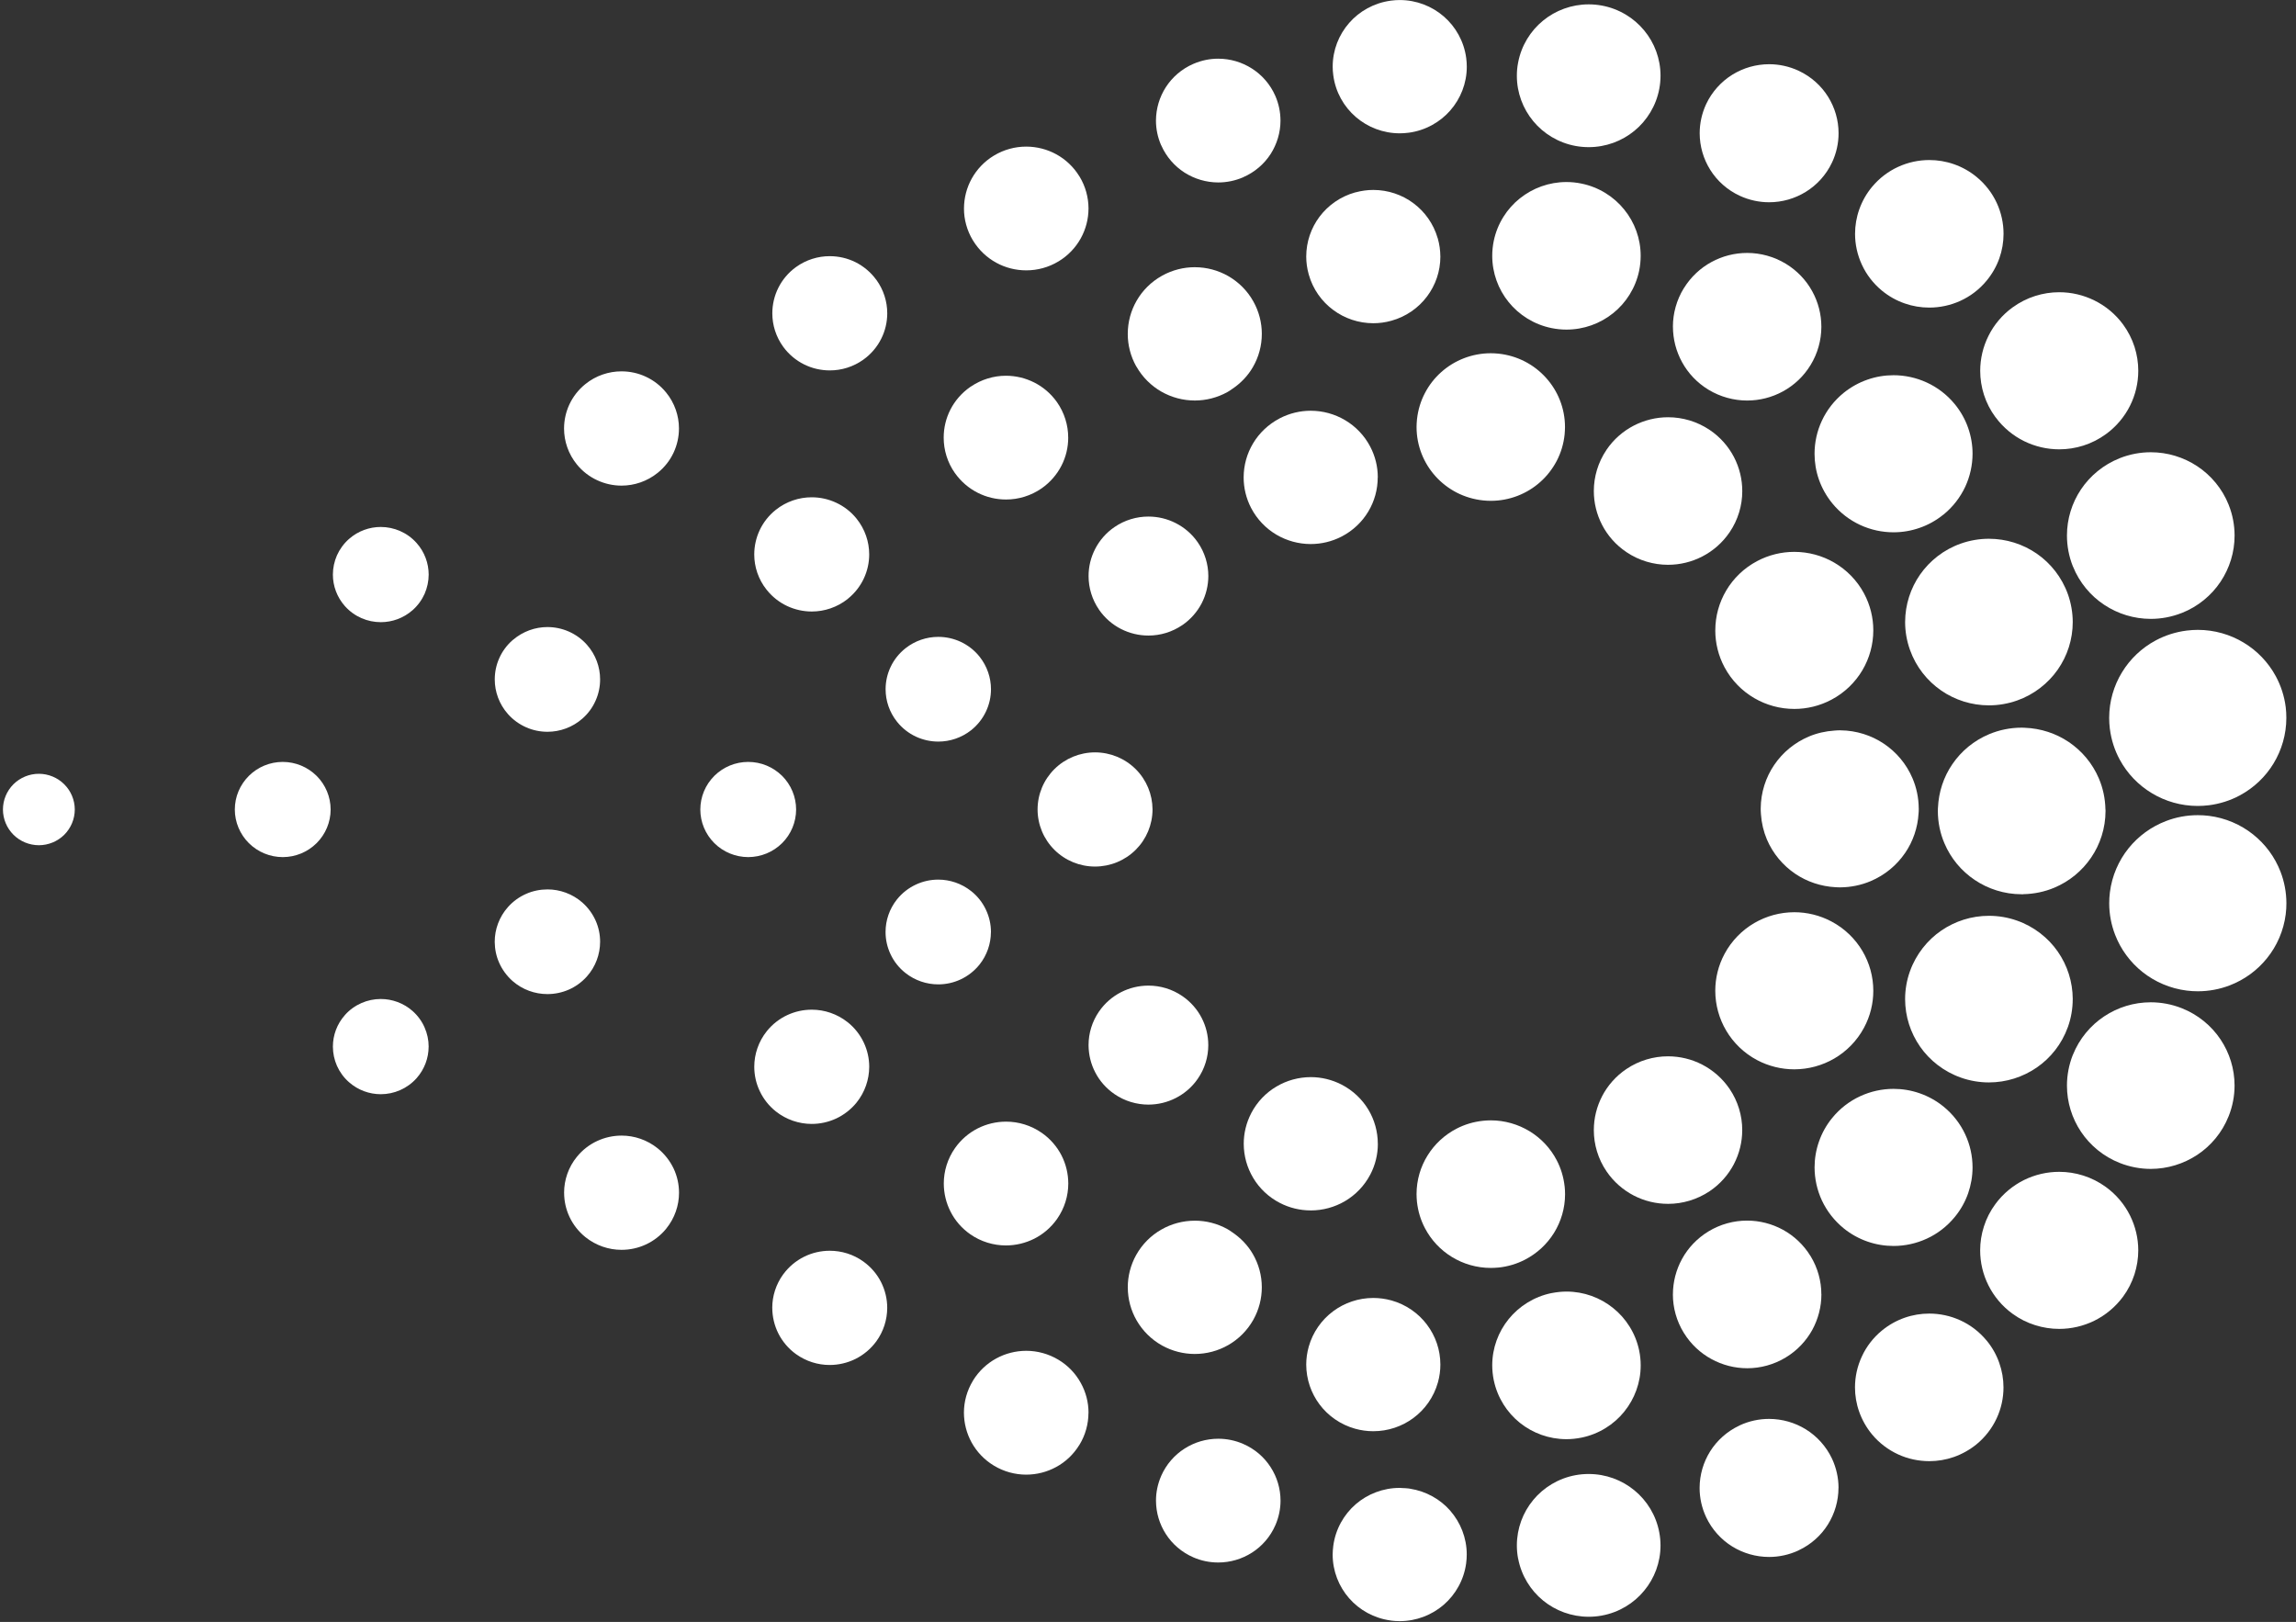
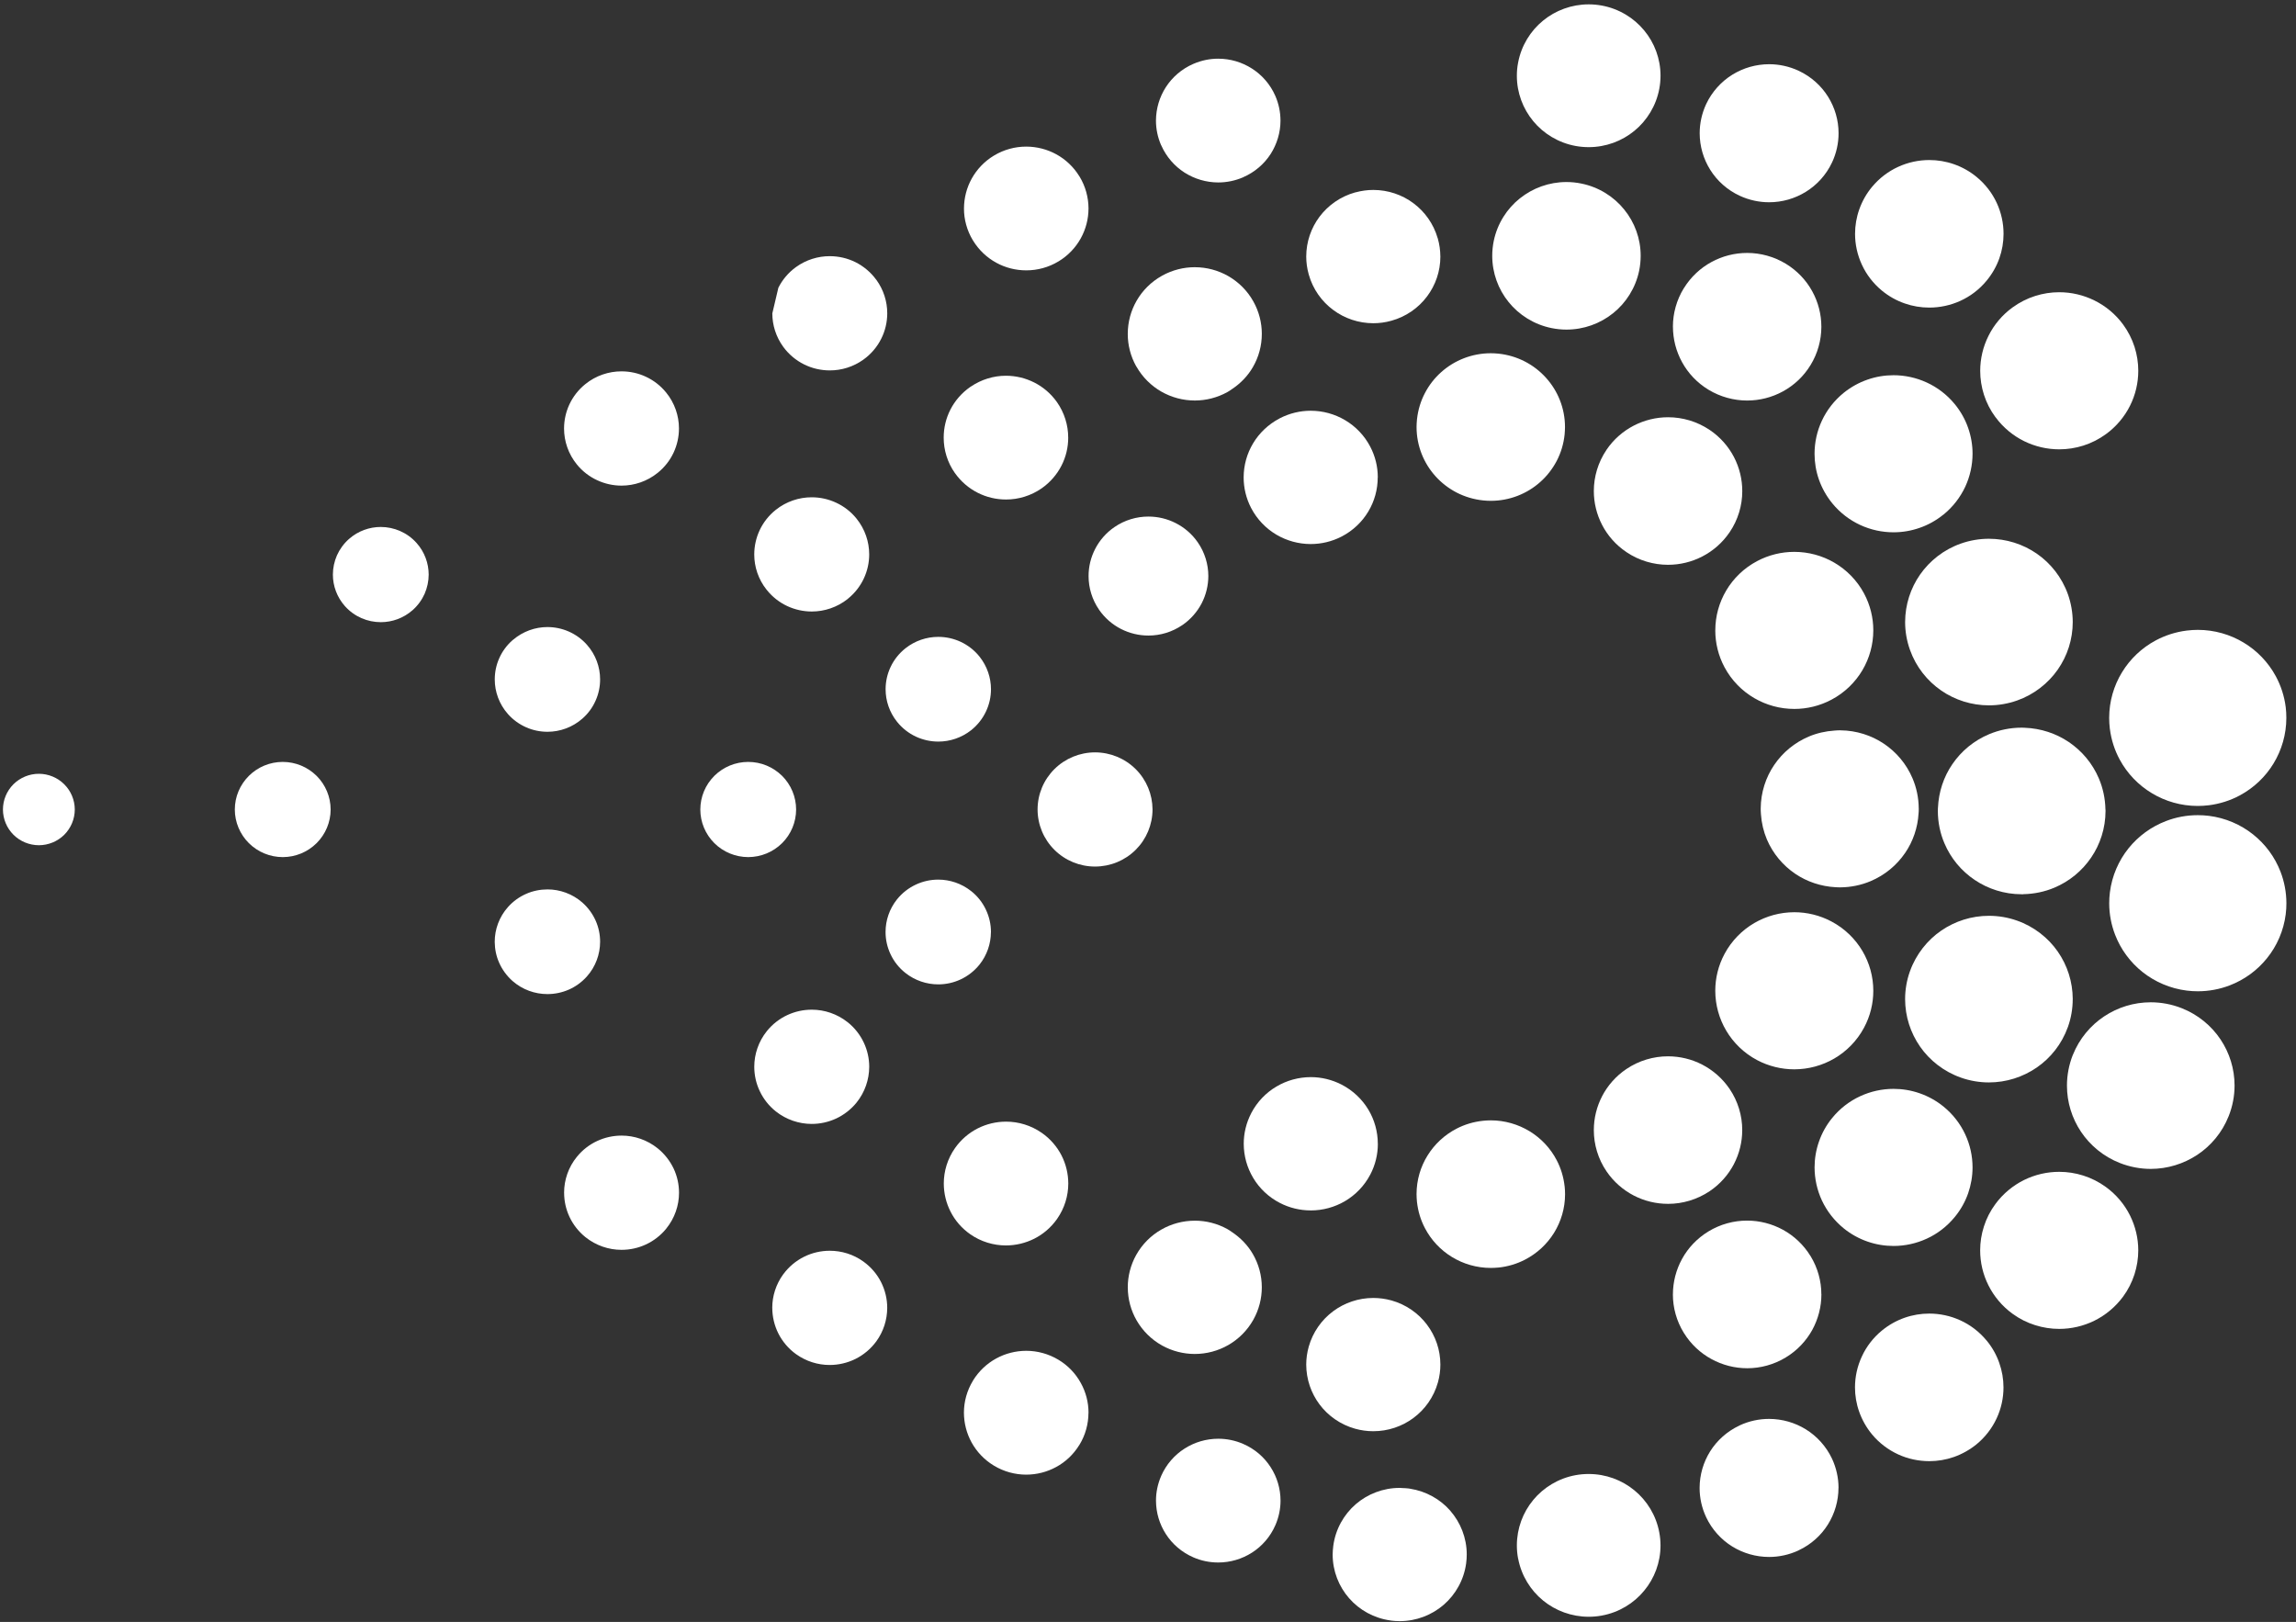
<svg xmlns="http://www.w3.org/2000/svg" width="235px" height="166px" viewBox="0 0 235 166" version="1.1">
  <rect x="0" y="0" width="235" height="166" fill="#333333" stroke="none" />
  <title>Group</title>
  <desc>Created with Sketch.</desc>
  <defs />
  <g id="Page-1" stroke="none" stroke-width="1" fill="none" fill-rule="evenodd">
    <g id="MoveGB_Stacked_White" transform="translate(-57, 0)" fill="#FFFFFF" fill-rule="nonzero">
      <g id="Group" transform="translate(57, 0)">
        <path d="M3.978,79.194 L3.978,79.437 L3.976,79.194 C2.999,79.195 2.071,79.58 1.378,80.262 C0.69,80.95 0.304,81.876 0.302,82.844 L0.302,82.852 C0.304,83.82 0.692,84.746 1.378,85.433 C2.068,86.118 3,86.501 3.976,86.505 C4.953,86.503 5.886,86.118 6.576,85.436 C7.264,84.747 7.651,83.82 7.654,82.852 C7.651,81.883 7.267,80.956 6.576,80.269 C5.886,79.58 4.951,79.195 3.978,79.194" id="Shape" />
        <path d="M233.416,89.219 C232.835,87.711 231.865,86.4 230.604,85.396 C229.348,84.395 227.776,83.708 226.083,83.497 C226.076,83.497 226.074,83.496 226.071,83.496 L226.067,83.496 C225.692,83.45 225.321,83.429 224.942,83.429 C223.812,83.429 222.716,83.638 221.71,84.024 C220.189,84.602 218.872,85.565 217.859,86.819 C216.856,88.066 216.165,89.63 215.952,91.317 L215.952,91.321 L215.952,91.325 C215.904,91.698 215.882,92.07 215.882,92.442 L215.882,92.448 C215.882,93.568 216.096,94.662 216.483,95.663 C217.062,97.17 218.034,98.482 219.295,99.485 C220.555,100.485 222.129,101.173 223.827,101.383 L223.832,101.383 C224.207,101.43 224.585,101.452 224.952,101.452 C226.087,101.452 227.183,101.242 228.193,100.858 C229.711,100.279 231.029,99.318 232.036,98.064 C233.047,96.814 233.737,95.249 233.949,93.56 L233.949,93.556 L233.949,93.553 L233.949,93.548 C233.998,93.181 234.017,92.813 234.017,92.447 L234.017,92.432 L234.017,92.422 C234.013,91.308 233.802,90.218 233.416,89.219" id="Shape" />
        <path d="M223.3,103.182 C222.279,102.78 221.197,102.58 220.142,102.58 L220.129,102.58 C218.413,102.582 216.772,103.089 215.378,104.012 C213.982,104.934 212.825,106.301 212.166,107.955 C212.166,107.955 212.161,107.955 212.161,107.956 C211.758,108.973 211.557,110.044 211.557,111.096 L211.557,111.104 C211.557,112.809 212.067,114.446 212.996,115.833 C213.924,117.222 215.304,118.374 216.967,119.026 C217.988,119.429 219.071,119.631 220.134,119.631 C221.849,119.628 223.491,119.12 224.891,118.196 C226.287,117.275 227.447,115.903 228.1,114.25 L228.105,114.239 L228.108,114.236 C228.511,113.223 228.712,112.151 228.712,111.104 L228.712,111.102 C228.712,109.398 228.2,107.76 227.271,106.373 C226.345,104.987 224.965,103.837 223.3,103.182" id="Shape" />
        <path d="M215.534,121.479 C214.825,120.962 214.047,120.573 213.233,120.315 C212.424,120.057 211.591,119.931 210.764,119.931 C209.523,119.931 208.292,120.213 207.161,120.77 C206.036,121.328 205.013,122.166 204.231,123.23 C203.71,123.936 203.317,124.711 203.06,125.515 C202.8,126.321 202.673,127.149 202.673,127.968 C202.675,129.203 202.956,130.428 203.52,131.547 C204.079,132.668 204.921,133.686 205.993,134.461 C206.7,134.977 207.483,135.367 208.298,135.623 C209.105,135.879 209.936,136.006 210.759,136.006 C212.005,136.006 213.233,135.723 214.363,135.168 C215.488,134.613 216.512,133.772 217.299,132.709 C217.818,132.004 218.207,131.229 218.469,130.422 C218.724,129.619 218.856,128.789 218.856,127.971 C218.856,126.733 218.566,125.512 218.007,124.389 C217.449,123.272 216.606,122.254 215.534,121.479" id="Shape" />
        <path d="M203.325,137.185 C203.32,137.181 203.312,137.175 203.309,137.169 L203.307,137.167 L203.305,137.167 C202.569,136.28 201.646,135.587 200.645,135.132 C199.636,134.669 198.55,134.439 197.459,134.439 C196.611,134.439 195.76,134.578 194.938,134.867 C194.118,135.154 193.332,135.59 192.633,136.162 L192.631,136.162 C192.625,136.168 192.615,136.172 192.61,136.18 C191.721,136.912 191.019,137.832 190.564,138.83 C190.097,139.832 189.862,140.906 189.862,141.996 C189.862,142.836 190.003,143.684 190.297,144.502 C190.585,145.316 191.026,146.098 191.599,146.795 C192.34,147.69 193.27,148.387 194.28,148.85 C195.285,149.315 196.376,149.539 197.467,149.543 C198.312,149.543 199.167,149.402 199.988,149.115 C200.808,148.826 201.597,148.388 202.297,147.82 C203.195,147.084 203.899,146.16 204.362,145.158 C204.83,144.156 205.061,143.076 205.061,141.992 C205.061,141.142 204.916,140.303 204.628,139.486 C204.342,138.666 203.902,137.878 203.325,137.185" id="Shape" />
        <path d="M188.177,152.263 C188.175,151.265 187.954,150.242 187.511,149.29 C186.911,148.019 185.959,146.985 184.834,146.288 C183.711,145.595 182.412,145.22 181.071,145.218 L181.058,145.218 C180.053,145.218 179.02,145.433 178.054,145.884 L178.053,145.884 L178.049,145.886 C178.049,145.888 178.048,145.888 178.048,145.888 C178.044,145.892 178.038,145.892 178.036,145.898 L178.034,145.892 L178.03,145.898 L178.033,145.898 C176.767,146.49 175.729,147.433 175.035,148.543 C174.338,149.658 173.964,150.943 173.958,152.273 L173.958,152.291 C173.958,153.297 174.178,154.32 174.626,155.273 L174.626,155.275 C175.223,156.545 176.177,157.584 177.304,158.279 C178.425,158.97 179.724,159.345 181.066,159.347 L181.074,159.347 C182.081,159.347 183.113,159.128 184.072,158.683 L184.08,158.677 L184.103,158.663 C185.37,158.071 186.401,157.13 187.092,156.022 C187.788,154.905 188.169,153.614 188.172,152.28 L188.172,152.262 L188.177,152.262 L188.177,152.263 Z" id="Shape" />
        <path d="M169.83,156.835 C169.509,155.089 168.56,153.571 167.279,152.524 C165.997,151.471 164.355,150.856 162.606,150.856 C162.164,150.856 161.713,150.893 161.259,150.977 C159.505,151.299 157.98,152.243 156.928,153.516 L156.93,153.516 C155.872,154.789 155.258,156.42 155.253,158.161 C155.253,158.6 155.292,159.052 155.377,159.499 L155.38,159.499 C155.382,159.507 155.382,159.517 155.385,159.524 L155.385,159.528 L155.389,159.532 C155.718,161.261 156.66,162.764 157.934,163.803 L157.931,163.803 C159.213,164.85 160.856,165.467 162.601,165.467 C163.047,165.467 163.494,165.43 163.939,165.348 L163.959,165.344 L163.964,165.342 C165.713,165.022 167.235,164.078 168.278,162.807 C169.338,161.536 169.957,159.903 169.957,158.164 C169.955,157.724 169.916,157.279 169.83,156.835" id="Shape" />
        <path d="M148.441,154.617 C147.421,153.447 145.966,152.617 144.316,152.361 C144.295,152.357 144.242,152.343 144.162,152.336 C143.953,152.309 143.769,152.307 143.611,152.299 L143.609,152.299 C143.534,152.295 143.421,152.279 143.265,152.279 C141.561,152.279 139.971,152.906 138.758,153.953 L138.76,153.953 C137.55,154.998 136.689,156.504 136.465,158.207 L136.463,158.209 C136.458,158.23 136.461,158.254 136.458,158.271 L136.458,158.275 C136.425,158.546 136.4,158.824 136.4,159.097 C136.4,160.79 137.031,162.372 138.088,163.577 L138.088,163.575 C139.131,164.774 140.635,165.622 142.335,165.85 L142.337,165.85 L142.368,165.86 C142.665,165.897 142.97,165.917 143.263,165.917 C144.967,165.917 146.557,165.286 147.768,164.241 C148.973,163.198 149.834,161.698 150.062,160.005 L150.064,160.003 L150.064,159.995 L150.064,159.987 L150.064,159.983 C150.105,159.686 150.124,159.383 150.124,159.092 C150.124,157.403 149.49,155.821 148.436,154.615 L148.441,154.615 L148.441,154.617 Z" id="Shape" />
        <path d="M127.235,147.775 C126.423,147.42 125.551,147.248 124.699,147.248 L124.681,147.248 C123.448,147.252 122.262,147.603 121.243,148.256 C120.221,148.904 119.364,149.875 118.847,151.057 L118.847,151.061 C118.493,151.873 118.318,152.729 118.318,153.575 L118.318,153.604 L118.319,153.604 C118.325,154.825 118.679,155.999 119.332,157.008 C119.985,158.028 120.96,158.875 122.146,159.389 C122.958,159.743 123.825,159.912 124.67,159.914 L124.682,159.914 L124.689,159.914 C125.923,159.914 127.114,159.559 128.137,158.908 C129.158,158.258 130.017,157.289 130.532,156.105 L130.532,156.109 C130.886,155.297 131.065,154.435 131.065,153.588 L131.065,153.58 C131.062,152.355 130.708,151.168 130.049,150.154 C129.397,149.136 128.427,148.287 127.235,147.775" id="Shape" />
        <path d="M108.337,139.167 C107.316,138.554 106.168,138.249 105.045,138.249 L105.03,138.249 C103.955,138.253 102.9,138.519 101.959,139.036 C101.012,139.552 100.181,140.327 99.584,141.3 C99.581,141.304 99.581,141.308 99.581,141.314 C98.967,142.322 98.66,143.459 98.66,144.572 L98.66,144.592 C98.665,145.66 98.934,146.703 99.451,147.641 C99.972,148.58 100.74,149.403 101.714,149.991 L101.717,149.993 L101.727,150.001 C101.729,150.001 101.731,150.003 101.734,150.005 L101.735,150.005 C102.756,150.62 103.903,150.921 105.026,150.923 L105.032,150.923 L105.034,150.923 C106.112,150.921 107.169,150.653 108.112,150.134 C109.048,149.628 109.864,148.866 110.454,147.911 L110.457,147.911 L110.478,147.882 C110.479,147.878 110.482,147.874 110.484,147.872 L110.484,147.87 C111.098,146.864 111.401,145.729 111.405,144.624 L111.408,144.624 L111.408,144.603 C111.408,144.601 111.412,144.599 111.412,144.597 L111.412,144.595 L111.412,144.589 C111.412,143.517 111.141,142.47 110.615,141.528 C110.095,140.583 109.317,139.753 108.337,139.167" id="Shape" />
        <path d="M88.371,129.114 C87.346,128.374 86.131,128.009 84.937,128.009 L84.919,128.009 C84.011,128.01 83.115,128.218 82.297,128.624 C81.474,129.032 80.73,129.647 80.158,130.431 L80.158,130.427 C79.415,131.451 79.042,132.66 79.042,133.844 L79.042,133.871 L79.045,133.871 C79.048,134.766 79.259,135.658 79.663,136.469 C80.075,137.285 80.69,138.028 81.481,138.594 C82.509,139.33 83.721,139.699 84.908,139.699 L84.912,139.699 L84.922,139.699 L84.925,139.699 C85.833,139.699 86.736,139.486 87.557,139.082 C88.377,138.674 89.122,138.061 89.694,137.279 C90.434,136.258 90.801,135.058 90.808,133.883 L90.809,133.865 L90.809,133.863 L90.809,133.859 L90.809,133.851 L90.809,133.849 C90.808,132.947 90.598,132.054 90.187,131.234 C89.779,130.42 89.16,129.682 88.371,129.114" id="Shape" />
        <path d="M67.318,117.529 C66.238,116.659 64.922,116.223 63.626,116.223 L63.605,116.223 L63.605,116.224 C62.758,116.225 61.914,116.409 61.133,116.77 C60.348,117.131 59.622,117.68 59.055,118.385 C59.052,118.385 59.052,118.385 59.051,118.385 C58.176,119.456 57.737,120.768 57.737,122.055 L57.737,122.067 L57.737,122.075 L57.737,122.093 L57.74,122.093 C57.741,122.931 57.926,123.767 58.287,124.539 C58.653,125.321 59.206,126.037 59.914,126.61 C60.992,127.477 62.311,127.914 63.602,127.914 L63.605,127.914 L63.608,127.914 L63.617,127.914 C64.471,127.914 65.317,127.732 66.104,127.368 C66.889,127.004 67.612,126.457 68.186,125.753 L68.194,125.738 C69.063,124.67 69.499,123.362 69.499,122.085 L69.499,122.083 L69.499,122.078 L69.499,122.071 C69.499,121.223 69.314,120.378 68.95,119.599 C68.576,118.819 68.028,118.101 67.318,117.529" id="Shape" />
-         <path d="M42.222,103.467 C41.296,102.655 40.131,102.243 38.983,102.243 L38.974,102.243 L38.964,102.243 L38.954,102.243 C38.283,102.246 37.616,102.383 36.993,102.658 C36.363,102.933 35.779,103.347 35.301,103.888 L35.304,103.888 C34.484,104.804 34.073,105.966 34.073,107.106 L34.073,107.11 L34.073,107.134 C34.076,107.798 34.215,108.46 34.488,109.081 C34.767,109.706 35.181,110.284 35.726,110.761 C36.649,111.575 37.814,111.986 38.96,111.987 L38.964,111.987 L38.968,111.987 L38.971,111.987 C39.65,111.987 40.324,111.848 40.95,111.572 C41.579,111.297 42.161,110.883 42.641,110.345 C43.453,109.429 43.868,108.273 43.87,107.136 L43.873,107.126 L43.873,107.122 L43.873,107.118 L43.873,107.114 C43.873,106.444 43.731,105.772 43.454,105.148 C43.181,104.523 42.763,103.944 42.222,103.467" id="Shape" />
        <path d="M32.403,79.405 C31.477,78.489 30.242,77.981 28.94,77.978 L28.937,77.978 C27.638,77.98 26.396,78.489 25.473,79.405 L25.473,79.406 C24.552,80.324 24.036,81.553 24.035,82.849 L24.035,82.851 C24.037,84.143 24.553,85.374 25.473,86.292 L25.473,86.294 C26.399,87.21 27.638,87.717 28.937,87.721 L28.94,87.721 C30.242,87.718 31.48,87.21 32.403,86.294 L32.406,86.292 C33.324,85.375 33.838,84.144 33.841,82.851 L33.841,82.849 C33.838,81.556 33.324,80.325 32.406,79.406 L32.403,79.405 Z" id="Shape" />
        <path d="M60.073,99.932 C60.073,99.93 60.074,99.93 60.074,99.93 C60.969,98.926 61.415,97.659 61.421,96.414 L61.423,96.414 L61.423,96.4 L61.423,96.398 L61.423,96.393 L61.423,96.388 C61.423,95.648 61.271,94.908 60.964,94.218 C60.656,93.529 60.193,92.89 59.598,92.364 C58.581,91.474 57.298,91.026 56.038,91.026 L56.032,91.026 C56.027,91.026 56.024,91.028 56.019,91.028 L56.012,91.028 C55.274,91.03 54.534,91.18 53.85,91.483 C53.155,91.788 52.512,92.245 51.984,92.842 C51.09,93.85 50.637,95.121 50.637,96.372 L50.637,96.377 L50.637,96.381 C50.637,96.381 50.637,96.384 50.637,96.388 L50.637,96.405 C50.643,97.138 50.791,97.868 51.098,98.551 C51.405,99.24 51.868,99.88 52.465,100.406 C53.479,101.293 54.76,101.74 56.019,101.74 L56.024,101.74 L56.027,101.74 C56.772,101.74 57.514,101.59 58.212,101.286 C58.904,100.983 59.546,100.524 60.073,99.932" id="Shape" />
        <path d="M83.072,115.028 L83.078,115.028 L83.083,115.028 C83.941,115.028 84.799,114.84 85.588,114.473 C86.377,114.102 87.102,113.548 87.676,112.836 C88.53,111.774 88.956,110.482 88.966,109.215 L88.966,109.195 C88.966,109.195 88.967,109.195 88.967,109.193 L88.967,109.187 L88.967,109.181 C88.967,108.329 88.778,107.478 88.406,106.694 C88.033,105.91 87.48,105.189 86.761,104.619 L86.759,104.619 C85.685,103.764 84.372,103.336 83.093,103.336 L83.072,103.336 L83.072,103.337 C82.218,103.338 81.367,103.523 80.578,103.891 C79.79,104.259 79.064,104.814 78.492,105.526 C77.632,106.593 77.201,107.897 77.201,109.171 L77.201,109.192 C77.203,110.042 77.389,110.887 77.762,111.668 C78.13,112.455 78.688,113.175 79.406,113.746 C80.481,114.6 81.791,115.026 83.072,115.028" id="Shape" />
        <path d="M99.306,126.318 C100.4,127.085 101.69,127.463 102.946,127.465 L102.95,127.465 L102.956,127.465 L102.963,127.465 C103.965,127.463 104.952,127.229 105.857,126.776 C106.757,126.322 107.569,125.637 108.182,124.768 L108.185,124.766 C108.185,124.764 108.187,124.761 108.19,124.758 L108.2,124.738 L108.203,124.736 L108.203,124.735 C108.966,123.646 109.339,122.379 109.341,121.14 L109.341,121.137 L109.341,121.133 L109.341,121.132 C109.339,120.134 109.106,119.152 108.651,118.256 C108.193,117.362 107.505,116.552 106.63,115.945 L106.63,115.944 L106.625,115.941 L106.623,115.941 C105.524,115.174 104.239,114.795 102.98,114.795 L102.959,114.795 L102.959,114.796 C101.964,114.797 100.979,115.029 100.078,115.483 C99.178,115.938 98.364,116.624 97.753,117.494 C96.982,118.587 96.599,119.864 96.599,121.116 L96.599,121.141 C96.603,122.133 96.835,123.111 97.287,123.998 C97.74,124.9 98.429,125.708 99.306,126.318" id="Shape" />
        <path d="M122.263,138.572 L122.265,138.572 L122.278,138.572 L122.28,138.572 L122.286,138.572 C123.491,138.572 124.671,138.258 125.716,137.66 C126.758,137.064 127.663,136.176 128.286,135.062 L128.284,135.064 C128.865,134.027 129.149,132.876 129.149,131.755 L129.149,131.747 C129.149,130.548 128.831,129.379 128.233,128.346 C127.718,127.455 126.977,126.682 126.083,126.088 L126.088,126.088 C126.083,126.087 126.081,126.084 126.075,126.084 C126.075,126.08 126.07,126.078 126.065,126.074 L126.065,126.076 C125.925,125.977 125.779,125.877 125.619,125.788 C124.579,125.213 123.427,124.93 122.301,124.93 L122.28,124.93 L122.28,124.932 C121.079,124.934 119.902,125.245 118.867,125.84 C117.82,126.434 116.911,127.328 116.291,128.44 C115.715,129.471 115.43,130.619 115.43,131.742 L115.43,131.762 L115.433,131.762 C115.434,132.959 115.747,134.125 116.347,135.158 C116.948,136.195 117.841,137.099 118.958,137.715 C119.992,138.287 121.141,138.568 122.263,138.572" id="Shape" />
        <path d="M140.532,146.478 L140.553,146.478 L140.556,146.478 L140.562,146.478 C142.071,146.478 143.505,145.988 144.668,145.123 C145.838,144.258 146.747,142.994 147.168,141.5 L147.17,141.498 C147.17,141.494 147.17,141.49 147.17,141.486 L147.18,141.465 L147.18,141.461 C147.344,140.867 147.425,140.262 147.425,139.666 L147.425,139.662 L147.425,139.658 C147.425,138.156 146.928,136.732 146.055,135.576 L146.058,135.578 C145.188,134.414 143.913,133.51 142.413,133.092 C141.803,132.924 141.178,132.84 140.561,132.84 C139.049,132.84 137.617,133.332 136.451,134.199 C135.288,135.062 134.375,136.328 133.952,137.824 C133.782,138.431 133.695,139.049 133.695,139.662 C133.701,141.164 134.194,142.588 135.064,143.746 L135.064,143.744 C135.933,144.906 137.21,145.808 138.71,146.226 C139.315,146.394 139.928,146.476 140.532,146.478" id="Shape" />
-         <path d="M155.564,145.621 C156.88,146.674 158.55,147.291 160.324,147.293 C160.842,147.293 161.354,147.238 161.861,147.135 L161.866,147.135 C161.868,147.135 161.868,147.133 161.868,147.133 L161.874,147.133 C163.652,146.77 165.19,145.785 166.246,144.477 L166.243,144.477 C167.306,143.168 167.928,141.508 167.928,139.745 C167.928,139.237 167.877,138.724 167.772,138.22 L167.772,138.216 C167.404,136.446 166.418,134.915 165.096,133.862 C163.781,132.805 162.108,132.186 160.333,132.186 C159.841,132.186 159.336,132.241 158.833,132.338 L158.829,132.338 C158.818,132.34 158.809,132.34 158.798,132.344 L158.792,132.344 L158.788,132.344 C157.01,132.709 155.473,133.696 154.415,135.002 C153.353,136.309 152.733,137.971 152.733,139.736 C152.733,140.238 152.787,140.75 152.889,141.259 L152.889,141.263 C152.892,141.275 152.899,141.288 152.899,141.3 L152.901,141.304 L152.901,141.306 C153.274,143.058 154.255,144.574 155.564,145.621" id="Shape" />
        <path d="M178.826,140.033 L178.841,140.033 C180.183,140.033 181.563,139.666 182.779,138.928 L182.787,138.922 L182.788,138.922 L182.788,138.92 C183.949,138.221 184.867,137.232 185.486,136.117 C186.098,134.994 186.422,133.75 186.424,132.474 L186.424,132.458 L186.419,132.458 C186.419,131.13 186.054,129.769 185.319,128.561 C185.311,128.556 185.309,128.549 185.306,128.544 L185.304,128.544 C184.599,127.391 183.605,126.47 182.483,125.859 C181.358,125.245 180.1,124.924 178.822,124.923 L178.805,124.923 C177.463,124.923 176.081,125.288 174.866,126.028 L174.867,126.028 L174.866,126.028 L174.863,126.031 C173.706,126.731 172.777,127.719 172.165,128.837 C171.55,129.954 171.228,131.2 171.227,132.468 L171.224,132.468 L171.224,132.491 C171.224,133.823 171.592,135.194 172.337,136.405 L172.337,136.407 L172.337,136.409 C172.342,136.413 172.345,136.421 172.35,136.425 L172.354,136.427 C173.057,137.57 174.049,138.486 175.166,139.093 C176.293,139.708 177.547,140.031 178.826,140.033" id="Shape" />
        <path d="M191.143,127.069 C192.009,127.37 192.914,127.518 193.806,127.518 C194.976,127.518 196.139,127.265 197.214,126.769 C198.295,126.274 199.282,125.52 200.071,124.557 L200.088,124.538 L200.09,124.535 C200.689,123.806 201.142,122.984 201.444,122.127 C201.741,121.265 201.894,120.367 201.894,119.482 C201.894,118.319 201.642,117.163 201.141,116.091 C200.641,115.019 199.884,114.03 198.914,113.245 C198.176,112.646 197.343,112.19 196.473,111.889 C195.606,111.587 194.702,111.44 193.81,111.44 C192.639,111.441 191.478,111.691 190.397,112.191 C189.319,112.685 188.327,113.439 187.54,114.404 C186.936,115.136 186.478,115.964 186.178,116.828 C185.874,117.691 185.725,118.588 185.725,119.478 C185.728,120.64 185.978,121.794 186.478,122.867 C186.979,123.939 187.737,124.926 188.704,125.711 L188.705,125.712 L188.704,125.712 C189.441,126.311 190.274,126.768 191.143,127.069" id="Shape" />
        <path d="M212.147,102.27 C212.149,102.266 212.149,102.268 212.149,102.266 L212.149,102.259 L212.149,102.246 C212.142,100.482 211.598,98.799 210.619,97.392 C209.64,95.982 208.182,94.83 206.445,94.22 C205.514,93.889 204.535,93.729 203.581,93.729 L203.566,93.729 C201.793,93.729 200.099,94.274 198.679,95.25 C197.271,96.221 196.116,97.658 195.497,99.381 L195.494,99.385 C195.494,99.389 195.493,99.391 195.49,99.395 C195.49,99.395 195.49,99.397 195.489,99.399 C195.154,100.331 194.992,101.297 194.992,102.251 L194.992,102.255 C194.994,104.02 195.541,105.706 196.525,107.118 C197.505,108.528 198.96,109.675 200.695,110.286 L200.699,110.288 C201.636,110.62 202.608,110.781 203.565,110.781 L203.568,110.781 C205.346,110.78 207.04,110.235 208.463,109.258 C209.881,108.285 211.031,106.845 211.649,105.118 C211.652,105.116 211.654,105.114 211.654,105.112 L211.654,105.11 C211.985,104.184 212.145,103.219 212.147,102.27" id="Shape" />
        <path d="M80.051,86.291 C80.969,85.374 81.481,84.143 81.484,82.849 L81.484,82.847 C81.481,81.554 80.969,80.324 80.051,79.404 L80.047,79.402 C79.119,78.489 77.887,77.98 76.584,77.978 L76.579,77.978 C75.277,77.98 74.04,78.489 73.115,79.404 L73.115,79.405 C72.193,80.323 71.683,81.554 71.679,82.848 L71.679,82.85 C71.682,84.144 72.195,85.374 73.115,86.292 L73.115,86.293 C74.04,87.208 75.277,87.715 76.579,87.721 L76.584,87.721 C77.887,87.715 79.125,87.208 80.047,86.293 L80.051,86.291 Z" id="Shape" />
        <path d="M100.252,98.723 L100.254,98.721 C101.025,97.753 101.413,96.578 101.422,95.427 L101.423,95.406 C101.423,95.402 101.426,95.396 101.426,95.392 L101.426,95.384 L101.426,95.383 C101.426,94.597 101.251,93.818 100.906,93.097 C100.57,92.376 100.054,91.715 99.392,91.194 C99.391,91.193 99.391,91.193 99.389,91.192 C98.405,90.413 97.209,90.025 96.041,90.025 L96.026,90.025 C95.238,90.025 94.452,90.197 93.727,90.539 C93.002,90.879 92.337,91.389 91.809,92.047 C91.029,93.022 90.639,94.21 90.639,95.376 L90.639,95.395 C90.639,96.179 90.813,96.955 91.155,97.673 C91.492,98.394 92.009,99.056 92.673,99.579 C93.654,100.356 94.851,100.745 96.017,100.745 L96.017,100.746 L96.022,100.746 L96.029,100.746 L96.034,100.746 C96.823,100.746 97.609,100.575 98.336,100.232 C99.061,99.891 99.725,99.379 100.252,98.723" id="Shape" />
-         <path d="M117.531,113.051 L117.536,113.051 L117.539,113.051 C118.513,113.049 119.471,112.822 120.342,112.377 C121.217,111.933 122.001,111.266 122.587,110.417 C123.314,109.375 123.67,108.16 123.67,106.976 L123.67,106.969 L123.67,106.963 C123.67,105.998 123.441,105.043 122.993,104.178 C122.546,103.311 121.873,102.532 121.02,101.949 C119.972,101.226 118.749,100.873 117.556,100.873 L117.535,100.873 C116.568,100.873 115.611,101.102 114.741,101.545 C113.87,101.99 113.089,102.656 112.5,103.506 L112.494,103.512 L112.494,103.513 C112.494,103.514 112.494,103.516 112.491,103.516 C111.772,104.559 111.416,105.766 111.416,106.951 L111.416,106.958 C111.416,106.96 111.416,106.962 111.416,106.968 L111.416,106.978 C111.423,107.939 111.649,108.887 112.097,109.746 C112.541,110.615 113.215,111.392 114.071,111.976 L114.071,111.978 C115.115,112.695 116.337,113.049 117.531,113.051" id="Shape" />
        <path d="M141.022,117.071 L141.022,117.069 L141.022,117.051 C141.019,115.822 140.686,114.621 140.058,113.572 C139.427,112.519 138.49,111.611 137.324,111.01 C137.321,111.01 137.321,111.009 137.321,111.007 C136.324,110.493 135.235,110.239 134.172,110.239 L134.151,110.239 C132.91,110.243 131.705,110.575 130.65,111.2 C129.588,111.825 128.672,112.76 128.069,113.921 L128.069,113.925 C127.553,114.913 127.299,115.991 127.299,117.05 L127.299,117.066 C127.302,118.301 127.636,119.498 128.266,120.552 C128.893,121.607 129.833,122.517 130.999,123.115 C131.99,123.628 133.073,123.877 134.132,123.88 L134.132,123.881 L134.149,123.882 L134.155,123.882 L134.16,123.882 L134.162,123.882 C135.403,123.882 136.614,123.549 137.676,122.922 C138.738,122.295 139.651,121.36 140.256,120.202 L140.256,120.203 C140.774,119.214 141.025,118.133 141.026,117.079 L141.022,117.071 Z" id="Shape" />
        <path d="M153.363,129.73 L153.313,129.243 L153.363,129.73 C154.33,129.631 155.255,129.351 156.082,128.922 C157.32,128.283 158.343,127.331 159.058,126.178 C159.773,125.026 160.187,123.658 160.187,122.223 L160.187,122.212 C160.187,121.955 160.173,121.702 160.147,121.446 L160.144,121.418 L160.141,121.414 C160.037,120.466 159.76,119.557 159.333,118.744 C158.691,117.512 157.73,116.497 156.571,115.787 C155.408,115.076 154.031,114.663 152.592,114.663 C152.333,114.663 152.077,114.678 151.814,114.703 L151.811,114.703 L151.81,114.703 L151.797,114.705 C151.796,114.705 151.792,114.707 151.789,114.707 C151.781,114.707 151.773,114.709 151.768,114.71 L151.768,114.709 L151.76,114.71 C150.814,114.811 149.905,115.086 149.092,115.508 C147.855,116.145 146.831,117.099 146.116,118.254 C145.397,119.402 144.987,120.775 144.987,122.209 C144.987,122.456 145.002,122.711 145.026,122.967 L145.025,122.967 L145.025,122.971 C145.026,122.973 145.025,122.975 145.025,122.975 L145.026,122.989 L145.026,122.991 C145.026,122.994 145.029,122.995 145.029,122.997 L145.029,123 C145.132,123.951 145.409,124.866 145.84,125.686 C146.483,126.918 147.439,127.932 148.601,128.643 C149.757,129.354 151.137,129.766 152.577,129.766 L152.582,129.766 L152.585,129.766 C152.845,129.766 153.105,129.75 153.358,129.727 L153.363,129.727 L153.363,129.73 Z" id="Shape" />
        <path d="M177.469,119.141 L177.467,119.141 C178.032,118.061 178.321,116.866 178.321,115.659 L178.321,115.644 L178.321,115.643 C178.321,114.197 177.888,112.709 177.018,111.43 L177.016,111.426 C177.013,111.426 177.012,111.423 177.012,111.422 C176.283,110.359 175.312,109.52 174.226,108.959 C173.14,108.397 171.939,108.109 170.725,108.109 L170.709,108.109 C169.254,108.109 167.757,108.539 166.473,109.404 C165.399,110.123 164.547,111.097 163.986,112.177 C163.424,113.259 163.132,114.448 163.132,115.657 L163.132,115.676 C163.132,117.122 163.563,118.613 164.435,119.888 C165.159,120.954 166.138,121.798 167.226,122.361 C168.313,122.922 169.513,123.208 170.729,123.208 L170.747,123.208 C172.199,123.208 173.697,122.777 174.984,121.914 C176.052,121.198 176.904,120.223 177.469,119.141" id="Shape" />
        <path d="M183.64,109.44 L183.648,109.44 C185.095,109.438 186.506,109.055 187.747,108.332 C188.988,107.608 190.068,106.524 190.784,105.183 C191.426,103.998 191.736,102.686 191.736,101.417 L191.736,101.407 L191.736,101.403 C191.736,99.964 191.352,98.562 190.621,97.327 C189.892,96.093 188.804,95.022 187.451,94.308 C186.26,93.674 184.94,93.362 183.661,93.362 L183.648,93.362 C182.201,93.364 180.794,93.748 179.551,94.471 C178.312,95.194 177.231,96.278 176.513,97.621 C175.874,98.806 175.562,100.113 175.562,101.387 L175.562,101.399 L175.562,101.407 L175.562,101.415 C175.567,102.849 175.952,104.245 176.678,105.475 C177.404,106.71 178.492,107.782 179.842,108.496 C181.037,109.129 182.358,109.44 183.64,109.44" id="Shape" />
        <path d="M195.008,87.273 C195.797,86.114 196.286,84.711 196.369,83.235 C196.385,83.107 196.387,82.978 196.387,82.84 L196.387,82.819 L196.387,82.814 L196.387,82.8 L196.387,82.799 L196.39,82.782 L196.39,82.775 L196.39,82.771 L196.39,82.766 L196.39,82.762 L196.387,82.733 L196.387,82.729 C196.387,82.728 196.386,82.727 196.386,82.725 C196.378,81.644 196.153,80.591 195.744,79.642 C195.127,78.195 194.108,76.981 192.82,76.116 C191.556,75.266 190.004,74.76 188.379,74.746 C188.373,74.746 188.373,74.745 188.373,74.745 C188.373,74.745 188.349,74.744 188.302,74.744 L188.3,74.745 L188.285,74.745 L188.285,74.75 L188.283,74.75 L188.283,74.745 L188.266,74.745 L188.258,74.745 L188.252,74.745 C188.15,74.745 187.994,74.75 187.765,74.772 L187.765,74.771 C186.847,74.83 185.955,75.037 185.139,75.381 C183.684,75.998 182.459,77.01 181.594,78.287 C180.731,79.551 180.221,81.108 180.213,82.737 L180.213,82.738 L180.213,82.743 L180.213,82.776 L180.213,82.78 L180.213,82.793 L180.213,82.795 C180.213,82.885 180.213,83.088 180.237,83.338 L180.237,83.344 L180.237,83.346 C180.299,84.241 180.508,85.119 180.847,85.919 C181.465,87.366 182.486,88.579 183.77,89.444 C184.949,90.236 186.382,90.726 187.888,90.802 L187.888,90.803 C188.066,90.814 188.197,90.817 188.275,90.817 L188.282,90.817 L188.299,90.817 L188.308,90.817 L188.312,90.817 L188.314,90.817 L188.316,90.817 L188.359,90.817 C188.36,90.817 188.362,90.817 188.364,90.817 C189.445,90.808 190.506,90.585 191.462,90.181 C192.919,89.566 194.137,88.554 195.008,87.273" id="Shape" />
        <path d="M116.24,78.715 L116.237,78.714 C115.126,77.614 113.646,77.006 112.081,77.001 L112.079,77.001 C110.516,77.006 109.033,77.613 107.922,78.714 L107.922,78.715 C107.922,78.716 107.922,78.716 107.919,78.716 C106.815,79.819 106.201,81.289 106.198,82.845 L106.198,82.848 C106.203,84.401 106.815,85.875 107.922,86.977 L107.922,86.978 C109.033,88.077 110.514,88.685 112.079,88.688 L112.081,88.688 C113.644,88.684 115.126,88.079 116.237,86.978 L116.24,86.977 C116.24,86.976 116.24,86.976 116.24,86.975 C117.346,85.87 117.957,84.398 117.964,82.848 L117.964,82.845 C117.955,81.29 117.346,79.821 116.24,78.715 C116.24,78.717 116.24,78.717 116.24,78.715" id="Shape" />
        <path d="M214.027,87.776 C214.956,86.423 215.501,84.756 215.505,83.012 L215.505,83 L215.505,82.997 L215.505,82.978 L215.501,82.881 L215.501,82.856 L215.501,82.853 L215.501,82.848 L215.501,82.847 L215.498,82.847 C215.498,82.842 215.495,82.841 215.495,82.837 C215.474,81.734 215.243,80.656 214.826,79.679 C214.176,78.143 213.097,76.855 211.733,75.935 C210.449,75.069 208.879,74.541 207.232,74.484 L207.228,74.484 L207.228,74.482 C207.213,74.482 207.114,74.474 206.938,74.473 L206.933,74.473 L206.923,74.473 L206.915,74.473 C205.749,74.473 204.61,74.712 203.584,75.144 C202.037,75.795 200.74,76.866 199.819,78.222 C198.947,79.495 198.422,81.046 198.354,82.679 L198.351,82.679 C198.351,82.691 198.343,82.802 198.343,82.981 L198.343,82.986 L198.343,82.999 L198.343,83.004 C198.343,84.162 198.581,85.296 199.019,86.314 C199.673,87.852 200.748,89.141 202.116,90.058 C203.475,90.976 205.154,91.522 206.906,91.522 L206.92,91.522 L206.923,91.522 L206.931,91.522 L206.95,91.522 C207.02,91.522 207.076,91.522 207.076,91.522 C207.084,91.522 207.087,91.516 207.096,91.514 C208.203,91.493 209.284,91.265 210.264,90.851 C211.806,90.204 213.104,89.131 214.027,87.776" id="Shape" />
        <path d="M233.948,72.371 L233.945,72.367 L233.945,72.362 C233.805,71.238 233.449,70.162 232.93,69.204 C232.149,67.766 231.006,66.587 229.636,65.764 C228.272,64.94 226.648,64.464 224.954,64.464 L224.948,64.464 C224.588,64.464 224.214,64.488 223.828,64.535 L223.827,64.535 L223.823,64.535 L223.82,64.535 L223.809,64.536 C223.806,64.536 223.803,64.539 223.801,64.539 L223.801,64.536 L223.798,64.539 C222.678,64.68 221.601,65.03 220.645,65.542 C219.198,66.317 218.013,67.453 217.186,68.816 C216.356,70.173 215.88,71.783 215.878,73.465 L215.878,73.466 L215.88,73.471 L215.878,73.471 C215.878,73.84 215.9,74.217 215.947,74.596 L215.947,74.6 L215.948,74.605 L215.948,74.607 C215.948,74.607 215.951,74.608 215.951,74.609 C216.094,75.726 216.441,76.794 216.959,77.746 C217.739,79.186 218.883,80.362 220.254,81.185 C221.622,82.01 223.242,82.485 224.938,82.485 C225.315,82.485 225.687,82.462 226.052,82.416 L226.052,82.417 L226.061,82.416 L226.07,82.416 C227.196,82.276 228.282,81.925 229.242,81.409 C230.692,80.632 231.879,79.495 232.704,78.133 C233.53,76.774 234.011,75.162 234.011,73.479 L234.011,73.471 C234.013,73.104 233.99,72.734 233.948,72.371" id="Shape" />
-         <path d="M216.963,46.894 L216.959,46.895 C216.959,46.895 216.959,46.896 216.955,46.896 C215.302,47.551 213.922,48.698 212.995,50.084 C212.068,51.47 211.558,53.101 211.557,54.803 L211.557,54.822 C211.557,55.869 211.757,56.946 212.161,57.962 L212.164,57.962 C212.166,57.966 212.17,57.972 212.17,57.977 L212.173,57.981 C212.834,59.625 213.985,60.988 215.377,61.904 C216.775,62.831 218.424,63.337 220.137,63.339 L220.142,63.339 C221.194,63.339 222.27,63.142 223.287,62.741 L223.308,62.737 C224.97,62.082 226.35,60.931 227.276,59.54 C228.203,58.151 228.714,56.519 228.714,54.811 L228.714,54.804 L228.714,54.795 C228.711,53.751 228.516,52.679 228.11,51.669 L228.11,51.665 C228.11,51.665 228.108,51.664 228.108,51.66 L228.108,51.658 L228.108,51.659 C227.449,50.007 226.293,48.64 224.896,47.717 C223.5,46.795 221.858,46.287 220.141,46.286 L220.13,46.286 C219.074,46.286 217.993,46.483 216.972,46.888 L216.963,46.894 Z" id="Shape" />
        <path d="M202.678,37.951 C202.678,38.773 202.805,39.6 203.063,40.407 C203.322,41.209 203.715,41.988 204.237,42.692 L204.237,42.693 L204.237,42.694 C204.237,42.695 204.24,42.695 204.24,42.695 C204.246,42.702 204.256,42.709 204.261,42.716 L204.261,42.717 C205.035,43.768 206.054,44.597 207.164,45.146 C208.296,45.702 209.524,45.987 210.768,45.987 C211.594,45.987 212.428,45.861 213.237,45.604 C214.046,45.347 214.824,44.955 215.534,44.441 C216.607,43.664 217.45,42.648 218.011,41.526 C218.571,40.407 218.857,39.182 218.857,37.946 C218.857,37.128 218.729,36.3 218.472,35.494 C218.212,34.691 217.82,33.913 217.302,33.208 C216.521,32.144 215.495,31.304 214.366,30.75 C213.24,30.194 212.012,29.908 210.764,29.908 C209.941,29.908 209.106,30.035 208.3,30.292 C207.491,30.549 206.715,30.938 206.008,31.451 C206.007,31.452 206.003,31.453 205.999,31.455 C204.927,32.23 204.084,33.248 203.526,34.37 C202.965,35.493 202.679,36.716 202.678,37.951" id="Shape" />
        <path d="M192.635,29.759 C193.332,30.33 194.118,30.766 194.944,31.053 C195.764,31.342 196.618,31.48 197.465,31.48 C198.555,31.48 199.645,31.248 200.648,30.789 C201.66,30.329 202.59,29.629 203.328,28.732 C203.904,28.04 204.346,27.255 204.637,26.439 C204.925,25.625 205.067,24.774 205.067,23.934 C205.067,22.848 204.835,21.769 204.369,20.765 C203.906,19.764 203.203,18.84 202.301,18.104 C201.609,17.533 200.821,17.097 199.994,16.808 C199.175,16.519 198.315,16.379 197.473,16.379 C196.381,16.379 195.293,16.612 194.286,17.073 C193.277,17.533 192.348,18.233 191.606,19.128 C191.03,19.82 190.592,20.603 190.303,21.421 C190.012,22.236 189.869,23.086 189.869,23.93 C189.869,25.012 190.103,26.089 190.569,27.094 C191.029,28.095 191.734,29.021 192.635,29.759" id="Shape" />
        <path d="M175.044,17.377 C175.74,18.495 176.784,19.445 178.065,20.036 C179.022,20.48 180.055,20.7 181.062,20.7 L181.065,20.7 L181.07,20.7 L181.072,20.7 C182.414,20.7 183.712,20.325 184.838,19.627 C185.961,18.934 186.915,17.898 187.512,16.627 C187.962,15.673 188.181,14.646 188.181,13.644 L188.181,13.635 C188.181,12.302 187.802,11.011 187.103,9.895 C186.413,8.788 185.38,7.848 184.12,7.255 L184.094,7.242 L184.088,7.238 C183.125,6.793 182.094,6.572 181.084,6.572 L181.07,6.572 C179.732,6.576 178.435,6.948 177.308,7.644 C176.187,8.339 175.23,9.376 174.632,10.646 C174.187,11.598 173.966,12.625 173.966,13.628 L173.966,13.647 C173.97,14.975 174.346,16.263 175.044,17.377" id="Shape" />
        <path d="M156.928,12.398 C157.982,13.674 159.505,14.616 161.261,14.938 L161.265,14.939 C161.712,15.019 162.161,15.06 162.607,15.06 C164.359,15.06 165.998,14.444 167.279,13.393 L167.278,13.394 C168.56,12.348 169.508,10.829 169.833,9.084 C169.917,8.639 169.958,8.191 169.958,7.75 C169.958,6.013 169.338,4.381 168.28,3.107 L168.28,3.109 C167.227,1.83 165.7,0.89 163.944,0.568 C163.496,0.487 163.048,0.446 162.603,0.446 C160.856,0.446 159.212,1.064 157.931,2.113 L157.933,2.113 C156.65,3.157 155.703,4.675 155.379,6.424 C155.291,6.864 155.253,7.312 155.253,7.757 C155.253,9.494 155.875,11.126 156.93,12.399 L156.928,12.398 Z" id="Shape" />
-         <path d="M136.464,7.706 L136.464,7.71 L136.464,7.713 L136.464,7.714 L136.464,7.719 L136.467,7.72 C136.689,9.42 137.551,10.924 138.764,11.967 L138.761,11.966 C139.971,13.014 141.562,13.644 143.265,13.644 C143.564,13.644 143.861,13.623 144.157,13.585 L144.162,13.585 L144.169,13.585 C145.882,13.362 147.394,12.506 148.443,11.302 L148.441,11.302 C149.495,10.1 150.129,8.518 150.129,6.827 C150.129,6.531 150.108,6.233 150.069,5.939 L150.069,5.938 L150.069,5.937 C149.843,4.232 148.985,2.727 147.771,1.681 L147.772,1.681 C146.561,0.633 144.972,0.004 143.269,0.004 C142.975,0.004 142.675,0.024 142.377,0.064 L142.371,0.064 C142.358,0.065 142.35,0.068 142.34,0.07 L142.34,0.069 L142.336,0.07 L142.333,0.07 C140.632,0.3 139.134,1.15 138.091,2.346 C137.035,3.548 136.403,5.13 136.403,6.821 C136.403,7.106 136.423,7.402 136.463,7.698 C136.464,7.7 136.464,7.704 136.464,7.706" id="Shape" />
        <path d="M118.858,14.878 C119.373,16.053 120.228,17.016 121.244,17.666 C122.266,18.315 123.46,18.67 124.691,18.673 C125.546,18.673 126.414,18.499 127.232,18.147 L127.253,18.134 L127.256,18.134 L127.253,18.133 C128.434,17.619 129.398,16.775 130.051,15.764 C130.7,14.749 131.061,13.563 131.061,12.338 L131.061,12.335 L131.059,12.312 C131.056,11.474 130.883,10.618 130.531,9.813 C130.016,8.631 129.159,7.665 128.135,7.014 C127.114,6.362 125.927,6.008 124.694,6.007 L124.694,6.006 L124.678,6.006 C123.844,6.006 122.992,6.175 122.186,6.519 L122.183,6.519 L122.183,6.52 C122.17,6.525 122.16,6.529 122.145,6.536 C122.143,6.536 122.143,6.536 122.143,6.536 C120.955,7.05 119.985,7.899 119.33,8.915 C118.68,9.922 118.324,11.1 118.316,12.317 L118.315,12.317 L118.315,12.346 C118.315,13.193 118.491,14.055 118.846,14.869 C118.853,14.872 118.857,14.874 118.858,14.878" id="Shape" />
        <path d="M99.568,24.584 L99.57,24.585 C99.578,24.594 99.583,24.605 99.591,24.617 L99.591,24.618 C100.184,25.593 101.017,26.366 101.962,26.885 C102.906,27.405 103.965,27.669 105.039,27.669 L105.051,27.669 C106.175,27.669 107.322,27.369 108.341,26.751 L108.345,26.75 C109.323,26.161 110.1,25.332 110.618,24.394 C111.139,23.453 111.409,22.405 111.411,21.335 L111.411,21.325 L111.411,21.319 C111.406,20.206 111.104,19.067 110.485,18.054 L110.485,18.053 C110.483,18.051 110.483,18.048 110.477,18.046 L110.474,18.038 L110.471,18.038 C109.879,17.071 109.052,16.305 108.112,15.791 C107.171,15.276 106.113,15.005 105.041,15.005 L105.027,15.005 C103.903,15.005 102.756,15.305 101.734,15.922 C100.755,16.51 99.978,17.339 99.457,18.28 C98.938,19.215 98.671,20.259 98.666,21.327 L98.666,21.349 C98.662,22.45 98.965,23.579 99.568,24.584" id="Shape" />
-         <path d="M82.3,37.295 C83.118,37.703 84.024,37.909 84.932,37.909 L84.942,37.909 C86.131,37.909 87.344,37.544 88.374,36.803 C89.163,36.237 89.781,35.498 90.19,34.679 C90.602,33.864 90.811,32.967 90.812,32.063 L90.812,32.054 L90.812,32.048 L90.811,32.048 C90.809,30.869 90.442,29.662 89.697,28.64 L89.68,28.623 C89.114,27.849 88.375,27.241 87.56,26.832 C86.739,26.425 85.838,26.218 84.928,26.218 L84.915,26.218 C83.727,26.218 82.514,26.584 81.481,27.326 C80.693,27.891 80.078,28.629 79.667,29.45 C79.26,30.261 79.051,31.157 79.049,32.057 L79.049,32.075 C79.049,33.256 79.417,34.464 80.162,35.49 C80.732,36.272 81.475,36.887 82.3,37.295" id="Shape" />
+         <path d="M82.3,37.295 C83.118,37.703 84.024,37.909 84.932,37.909 L84.942,37.909 C86.131,37.909 87.344,37.544 88.374,36.803 C89.163,36.237 89.781,35.498 90.19,34.679 C90.602,33.864 90.811,32.967 90.812,32.063 L90.812,32.054 L90.812,32.048 L90.811,32.048 C90.809,30.869 90.442,29.662 89.697,28.64 L89.68,28.623 C89.114,27.849 88.375,27.241 87.56,26.832 C86.739,26.425 85.838,26.218 84.928,26.218 L84.915,26.218 C83.727,26.218 82.514,26.584 81.481,27.326 C80.693,27.891 80.078,28.629 79.667,29.45 L79.049,32.075 C79.049,33.256 79.417,34.464 80.162,35.49 C80.732,36.272 81.475,36.887 82.3,37.295" id="Shape" />
        <path d="M66.099,38.553 C65.314,38.187 64.463,38.006 63.613,38.006 L63.599,38.006 C62.31,38.006 60.985,38.44 59.908,39.314 L59.91,39.313 C59.199,39.884 58.649,40.603 58.281,41.383 C57.92,42.159 57.734,43.002 57.732,43.846 L57.732,43.864 C57.732,45.15 58.171,46.464 59.046,47.537 C59.618,48.243 60.344,48.791 61.13,49.152 C61.913,49.516 62.763,49.701 63.612,49.701 L63.622,49.701 C64.919,49.701 66.239,49.263 67.315,48.394 C68.025,47.823 68.579,47.107 68.944,46.324 C69.307,45.546 69.493,44.701 69.493,43.854 L69.493,43.844 C69.493,42.557 69.055,41.244 68.181,40.174 C67.606,39.465 66.886,38.917 66.099,38.553" id="Shape" />
        <path d="M36.996,63.263 C37.627,63.539 38.301,63.676 38.975,63.676 L38.983,63.676 C40.133,63.676 41.296,63.267 42.222,62.453 C42.766,61.976 43.182,61.396 43.461,60.772 C43.732,60.146 43.876,59.477 43.876,58.806 L43.876,58.794 C43.872,57.653 43.461,56.496 42.643,55.578 C42.163,55.037 41.581,54.623 40.952,54.349 C40.325,54.072 39.652,53.934 38.978,53.933 L38.963,53.933 C37.817,53.933 36.651,54.341 35.725,55.157 C35.183,55.634 34.766,56.214 34.487,56.839 C34.216,57.461 34.073,58.125 34.073,58.793 L34.072,58.793 L34.072,58.814 C34.072,59.955 34.484,61.112 35.303,62.034 C35.783,62.572 36.365,62.988 36.996,63.263" id="Shape" />
        <path d="M53.851,74.436 C54.541,74.741 55.288,74.894 56.033,74.894 L56.045,74.894 C57.302,74.893 58.583,74.445 59.599,73.555 C60.2,73.033 60.66,72.393 60.963,71.701 C61.272,71.014 61.422,70.274 61.422,69.534 L61.422,69.524 C61.422,68.274 60.973,67.002 60.076,65.992 C59.551,65.396 58.904,64.939 58.213,64.634 C57.518,64.329 56.775,64.177 56.028,64.177 L56.019,64.177 C54.785,64.177 53.529,64.615 52.523,65.473 C52.521,65.474 52.518,65.474 52.518,65.474 C52.499,65.491 52.481,65.499 52.464,65.515 C52.464,65.515 52.462,65.516 52.462,65.518 C51.862,66.042 51.401,66.68 51.099,67.367 C50.793,68.052 50.64,68.788 50.64,69.526 L50.64,69.544 C50.64,70.794 51.091,72.067 51.986,73.077 C52.513,73.673 53.156,74.129 53.851,74.436" id="Shape" />
        <path d="M78.47,60.359 L78.472,60.359 C78.48,60.37 78.487,60.383 78.493,60.395 C78.493,60.396 78.497,60.396 78.499,60.398 C79.071,61.109 79.792,61.662 80.582,62.031 C81.369,62.397 82.228,62.585 83.085,62.585 L83.097,62.585 C84.378,62.584 85.687,62.156 86.763,61.302 L86.79,61.274 C87.493,60.706 88.04,59.999 88.405,59.225 C88.776,58.44 88.965,57.592 88.965,56.739 L88.965,56.728 L88.965,56.726 L88.964,56.726 C88.964,55.452 88.532,54.153 87.675,53.087 C87.102,52.371 86.374,51.816 85.583,51.45 C84.795,51.082 83.942,50.895 83.079,50.895 L83.069,50.895 C81.789,50.895 80.477,51.323 79.403,52.18 L79.404,52.179 C78.684,52.75 78.128,53.469 77.758,54.253 C77.388,55.037 77.201,55.885 77.199,56.735 L77.199,56.756 C77.199,58.014 77.619,59.295 78.463,60.355 C78.469,60.355 78.469,60.356 78.47,60.359" id="Shape" />
        <path d="M97.746,48.425 C98.36,49.294 99.173,49.979 100.071,50.433 C100.971,50.889 101.962,51.122 102.966,51.122 L102.976,51.122 C104.235,51.122 105.522,50.742 106.621,49.975 C107.495,49.363 108.183,48.557 108.642,47.661 C109.101,46.766 109.334,45.783 109.334,44.787 L109.334,44.778 L109.334,44.774 L109.332,44.774 C109.332,43.525 108.948,42.245 108.18,41.153 L108.18,41.152 C108.177,41.149 108.175,41.147 108.172,41.143 L108.17,41.14 L108.17,41.139 C107.557,40.275 106.75,39.596 105.853,39.145 C104.952,38.691 103.963,38.456 102.957,38.456 L102.947,38.456 C101.714,38.456 100.453,38.829 99.366,39.566 L99.363,39.566 L99.362,39.566 L99.362,39.568 C99.341,39.582 99.318,39.591 99.3,39.605 C99.297,39.606 99.297,39.608 99.296,39.61 C98.424,40.218 97.736,41.022 97.277,41.917 C96.821,42.81 96.589,43.792 96.589,44.782 L96.589,44.802 C96.589,46.051 96.969,47.333 97.741,48.423 C97.744,48.424 97.746,48.424 97.746,48.425" id="Shape" />
        <path d="M116.286,37.48 C116.286,37.48 116.286,37.484 116.286,37.485 L116.291,37.485 C116.296,37.495 116.304,37.503 116.31,37.513 L116.31,37.514 C116.312,37.516 116.314,37.516 116.315,37.517 C116.935,38.61 117.833,39.489 118.863,40.078 C119.906,40.674 121.085,40.99 122.29,40.99 L122.302,40.99 C123.427,40.99 124.577,40.705 125.618,40.132 C125.779,40.043 125.929,39.945 126.063,39.844 L126.063,39.847 C126.069,39.842 126.075,39.836 126.079,39.834 C126.082,39.834 126.083,39.833 126.085,39.831 L126.085,39.83 C126.979,39.24 127.722,38.464 128.234,37.574 C128.837,36.539 129.15,35.366 129.15,34.166 L129.15,34.159 L129.15,34.148 C129.147,33.033 128.865,31.888 128.285,30.856 C127.669,29.744 126.76,28.856 125.716,28.257 C124.675,27.662 123.496,27.348 122.294,27.348 L122.294,27.347 L122.277,27.347 C121.153,27.347 120.006,27.63 118.962,28.204 C118.962,28.204 118.962,28.204 118.958,28.205 C118.944,28.211 118.937,28.222 118.925,28.227 L118.924,28.225 L118.923,28.225 C118.921,28.227 118.919,28.23 118.917,28.231 C117.817,28.845 116.935,29.737 116.345,30.762 C115.745,31.794 115.432,32.963 115.429,34.158 L115.429,34.178 C115.426,35.298 115.71,36.444 116.286,37.48" id="Shape" />
        <path d="M133.946,28.061 L133.946,28.066 L133.947,28.063 C133.95,28.078 133.951,28.089 133.955,28.101 L133.956,28.102 C134.376,29.598 135.287,30.86 136.453,31.721 C137.616,32.587 139.053,33.081 140.563,33.081 C141.173,33.081 141.792,32.998 142.395,32.829 L142.398,32.829 L142.412,32.825 C143.917,32.41 145.188,31.505 146.058,30.343 C146.928,29.187 147.425,27.764 147.425,26.262 L147.425,26.257 L147.422,26.225 C147.417,25.624 147.334,25.017 147.166,24.424 L147.151,24.373 L147.148,24.373 C146.723,22.899 145.82,21.653 144.666,20.798 L144.669,20.798 C143.506,19.932 142.071,19.44 140.563,19.44 C139.959,19.44 139.355,19.522 138.756,19.684 L138.747,19.684 L138.742,19.684 L138.742,19.685 C138.73,19.687 138.721,19.688 138.712,19.691 L138.711,19.691 C138.711,19.692 138.709,19.692 138.709,19.692 L138.704,19.692 C137.203,20.109 135.933,21.013 135.061,22.174 L135.061,22.173 C134.192,23.33 133.696,24.756 133.696,26.258 C133.696,26.853 133.777,27.459 133.944,28.056 C133.946,28.06 133.946,28.06 133.946,28.061" id="Shape" />
        <path d="M154.412,30.917 C155.469,32.229 157.012,33.213 158.793,33.576 C159.305,33.68 159.82,33.733 160.329,33.733 C162.104,33.732 163.778,33.119 165.095,32.062 L165.095,32.063 C166.416,31.011 167.401,29.48 167.77,27.71 C167.874,27.201 167.926,26.686 167.926,26.18 C167.926,24.413 167.307,22.754 166.241,21.445 L166.242,21.446 C165.185,20.132 163.646,19.149 161.861,18.787 C161.352,18.681 160.838,18.63 160.325,18.63 C158.552,18.631 156.881,19.246 155.563,20.302 L155.563,20.3 C154.244,21.352 153.255,22.883 152.889,24.654 C152.785,25.161 152.733,25.675 152.733,26.184 C152.735,27.949 153.35,29.608 154.412,30.917" id="Shape" />
        <path d="M172.168,37.076 C172.78,38.193 173.701,39.179 174.856,39.879 C174.858,39.879 174.858,39.88 174.858,39.882 L174.861,39.882 C174.863,39.882 174.867,39.884 174.869,39.888 C176.085,40.624 177.472,40.992 178.811,40.992 L178.813,40.992 L178.818,40.992 L178.825,40.992 C180.105,40.992 181.359,40.673 182.485,40.058 C183.608,39.446 184.605,38.527 185.307,37.372 L185.309,37.37 L185.309,37.372 C186.052,36.164 186.415,34.794 186.42,33.464 L186.42,33.453 L186.42,33.446 L186.42,33.442 C186.42,32.169 186.098,30.921 185.482,29.804 C184.868,28.683 183.939,27.695 182.778,26.991 C181.56,26.255 180.178,25.887 178.838,25.887 L178.823,25.887 C177.542,25.888 176.288,26.207 175.168,26.819 C174.052,27.423 173.06,28.34 172.355,29.485 L172.355,29.486 L172.353,29.486 L172.353,29.487 C172.348,29.492 172.342,29.497 172.338,29.502 C172.338,29.503 172.337,29.503 172.337,29.505 C171.595,30.714 171.226,32.087 171.226,33.422 L171.226,33.44 L171.229,33.44 C171.231,34.715 171.553,35.96 172.168,37.076" id="Shape" />
        <path d="M186.476,43.052 C185.974,44.124 185.723,45.278 185.723,46.442 C185.723,47.33 185.869,48.225 186.173,49.088 C186.476,49.952 186.939,50.778 187.539,51.515 C188.325,52.477 189.317,53.23 190.395,53.729 C191.476,54.228 192.637,54.478 193.808,54.478 C194.702,54.478 195.604,54.331 196.471,54.025 C197.336,53.73 198.165,53.271 198.899,52.676 L198.902,52.676 L198.916,52.67 C199.881,51.886 200.638,50.899 201.142,49.826 C201.64,48.754 201.892,47.599 201.895,46.437 C201.895,45.548 201.745,44.654 201.442,43.792 C201.142,42.928 200.679,42.099 200.078,41.364 C200.074,41.359 200.069,41.354 200.063,41.349 L200.061,41.348 L200.061,41.347 C199.274,40.391 198.288,39.644 197.214,39.151 C196.136,38.654 194.976,38.403 193.806,38.402 C192.911,38.402 192.009,38.549 191.143,38.852 C190.274,39.152 189.441,39.611 188.698,40.211 C187.733,40.993 186.974,41.98 186.476,43.052" id="Shape" />
        <path d="M211.652,60.812 C211.035,59.083 209.881,57.638 208.464,56.66 C207.043,55.683 205.352,55.143 203.575,55.14 L203.564,55.14 C202.607,55.14 201.63,55.302 200.695,55.633 C198.959,56.243 197.506,57.393 196.523,58.805 C195.545,60.206 195.002,61.887 194.993,63.645 L194.993,63.649 L194.993,63.664 L194.993,63.669 C194.993,64.611 195.155,65.577 195.486,66.502 L195.488,66.502 C195.49,66.508 195.49,66.515 195.492,66.521 C195.492,66.522 195.492,66.522 195.494,66.522 L195.494,66.526 C195.494,66.527 195.495,66.527 195.495,66.527 C196.106,68.25 197.266,69.695 198.683,70.669 L198.68,70.669 C200.099,71.647 201.796,72.189 203.572,72.189 C204.533,72.189 205.51,72.026 206.44,71.698 L206.446,71.697 C208.184,71.085 209.637,69.935 210.62,68.525 C211.602,67.116 212.149,65.431 212.149,63.663 L212.149,63.644 C212.143,62.699 211.98,61.735 211.655,60.817 L211.655,60.816 L211.652,60.812 Z" id="Shape" />
        <path d="M90.644,70.528 L90.644,70.55 C90.644,71.711 91.034,72.899 91.82,73.877 C92.345,74.535 93.008,75.044 93.735,75.387 C94.463,75.725 95.246,75.897 96.036,75.898 L96.047,75.898 L96.048,75.898 C97.217,75.897 98.411,75.511 99.396,74.734 C100.057,74.208 100.572,73.547 100.913,72.824 C101.256,72.104 101.429,71.323 101.429,70.536 L101.429,70.53 L101.429,70.525 C101.427,69.369 101.037,68.189 100.267,67.216 L100.257,67.202 C99.728,66.543 99.064,66.032 98.338,65.691 C97.613,65.354 96.828,65.181 96.044,65.181 L96.027,65.181 C94.857,65.181 93.662,65.568 92.677,66.348 L92.677,66.347 C92.016,66.872 91.497,67.532 91.158,68.253 C90.819,68.968 90.644,69.746 90.644,70.528" id="Shape" />
        <path d="M112.491,62.405 L112.494,62.406 L112.496,62.412 C113.086,63.262 113.869,63.931 114.74,64.373 C115.611,64.817 116.573,65.046 117.545,65.046 L117.555,65.046 C118.746,65.046 119.966,64.691 121.012,63.976 L121.014,63.975 C121.014,63.974 121.02,63.974 121.022,63.971 C121.874,63.385 122.545,62.608 122.996,61.741 C123.441,60.875 123.672,59.92 123.675,58.956 L123.675,58.946 L123.675,58.941 C123.672,57.757 123.316,56.544 122.592,55.503 C122.004,54.652 121.219,53.984 120.344,53.541 C119.475,53.096 118.515,52.868 117.542,52.868 L117.531,52.868 C116.34,52.868 115.116,53.223 114.066,53.944 C113.213,54.528 112.54,55.306 112.096,56.173 C111.648,57.037 111.418,57.986 111.418,58.949 L111.418,58.97 C111.418,60.151 111.772,61.359 112.489,62.398 C112.491,62.4 112.491,62.404 112.491,62.405" id="Shape" />
        <path d="M141.022,48.85 L141.022,48.825 L141.019,48.825 C141.017,47.776 140.765,46.7 140.25,45.721 C139.646,44.56 138.732,43.624 137.67,43 C136.608,42.373 135.399,42.038 134.157,42.038 L134.145,42.038 C133.085,42.038 131.999,42.29 131.001,42.804 C131.001,42.807 131.001,42.805 130.999,42.807 C130.995,42.807 130.995,42.807 130.994,42.808 C130.977,42.818 130.969,42.827 130.95,42.833 L130.949,42.833 C130.946,42.833 130.946,42.834 130.945,42.836 C129.804,43.436 128.881,44.329 128.257,45.372 L128.257,45.371 C127.627,46.42 127.293,47.621 127.29,48.853 L127.29,48.872 C127.29,49.928 127.543,51.013 128.061,52.002 C128.665,53.159 129.58,54.095 130.641,54.721 C131.702,55.346 132.912,55.679 134.156,55.681 L134.162,55.681 L134.164,55.681 L134.164,55.68 C135.228,55.68 136.316,55.429 137.31,54.916 L137.313,54.916 C138.477,54.314 139.421,53.407 140.05,52.35 C140.68,51.297 141.013,50.097 141.013,48.86 L141.022,48.85 Z" id="Shape" />
        <path d="M145.842,40.231 C145.415,41.041 145.138,41.95 145.034,42.899 L145.031,42.9 L145.034,42.9 C145.034,42.902 145.028,42.905 145.028,42.907 L145.028,42.911 C145.028,42.911 145.031,42.914 145.028,42.915 C145.028,42.92 145.028,42.924 145.028,42.928 C145.026,42.946 145.028,42.962 145.026,42.978 C145.005,43.216 144.988,43.454 144.988,43.693 L144.988,43.703 L144.988,43.707 L144.988,43.709 C144.988,45.623 145.72,47.41 146.931,48.747 C147.536,49.417 148.265,49.984 149.091,50.411 C149.917,50.837 150.845,51.117 151.809,51.216 C152.071,51.243 152.33,51.257 152.587,51.257 C154.517,51.257 156.311,50.528 157.654,49.325 C158.331,48.723 158.896,47.999 159.329,47.179 C159.76,46.355 160.04,45.434 160.14,44.479 C160.162,44.216 160.18,43.958 160.18,43.702 C160.18,41.788 159.447,40 158.234,38.663 C157.63,37.992 156.901,37.424 156.076,36.999 C155.248,36.572 154.322,36.291 153.358,36.193 C153.101,36.167 152.839,36.153 152.583,36.153 C150.653,36.153 148.856,36.882 147.512,38.085 C146.839,38.683 146.269,39.407 145.842,40.231" id="Shape" />
        <path d="M164.434,46.029 C164.434,46.033 164.432,46.034 164.432,46.034 C164.427,46.042 164.423,46.051 164.416,46.058 L164.416,46.059 C163.559,47.332 163.132,48.805 163.132,50.242 L163.132,50.262 C163.132,51.468 163.424,52.658 163.986,53.738 C164.548,54.818 165.392,55.783 166.464,56.501 C166.464,56.501 166.464,56.502 166.464,56.503 C166.468,56.504 166.468,56.503 166.468,56.504 C166.472,56.505 166.473,56.509 166.475,56.51 C167.759,57.376 169.258,57.804 170.713,57.804 L170.722,57.804 L170.73,57.804 C171.943,57.804 173.142,57.515 174.231,56.953 C175.32,56.395 176.298,55.55 177.022,54.483 L177.022,54.482 C177.025,54.48 177.028,54.477 177.028,54.475 L177.03,54.474 L177.03,54.473 C177.895,53.201 178.325,51.722 178.325,50.281 L178.325,50.276 C178.325,50.275 178.325,50.272 178.325,50.271 L178.325,50.27 L178.325,50.258 C178.325,49.049 178.035,47.857 177.471,46.772 C176.908,45.691 176.057,44.717 174.984,43.997 L174.981,43.997 C173.698,43.134 172.201,42.704 170.746,42.704 L170.726,42.704 C169.512,42.704 168.315,42.996 167.223,43.557 C166.136,44.118 165.156,44.962 164.434,46.029" id="Shape" />
        <path d="M179.552,71.447 C180.794,72.172 182.2,72.555 183.653,72.556 L183.665,72.556 C184.945,72.556 186.263,72.243 187.452,71.61 L187.453,71.61 C188.806,70.897 189.894,69.824 190.622,68.591 C191.351,67.356 191.736,65.953 191.736,64.515 L191.736,64.501 L191.736,64.5 C191.736,63.228 191.424,61.921 190.788,60.737 C190.07,59.395 188.994,58.312 187.749,57.588 C186.509,56.862 185.1,56.482 183.649,56.481 L183.637,56.481 C182.356,56.481 181.037,56.791 179.842,57.427 L179.842,57.428 C178.491,58.14 177.404,59.211 176.678,60.442 C175.949,61.677 175.565,63.074 175.565,64.513 L175.563,64.513 L175.563,64.532 C175.563,65.803 175.875,67.113 176.513,68.298 C177.231,69.64 178.309,70.724 179.552,71.447" id="Shape" />
      </g>
    </g>
  </g>
</svg>